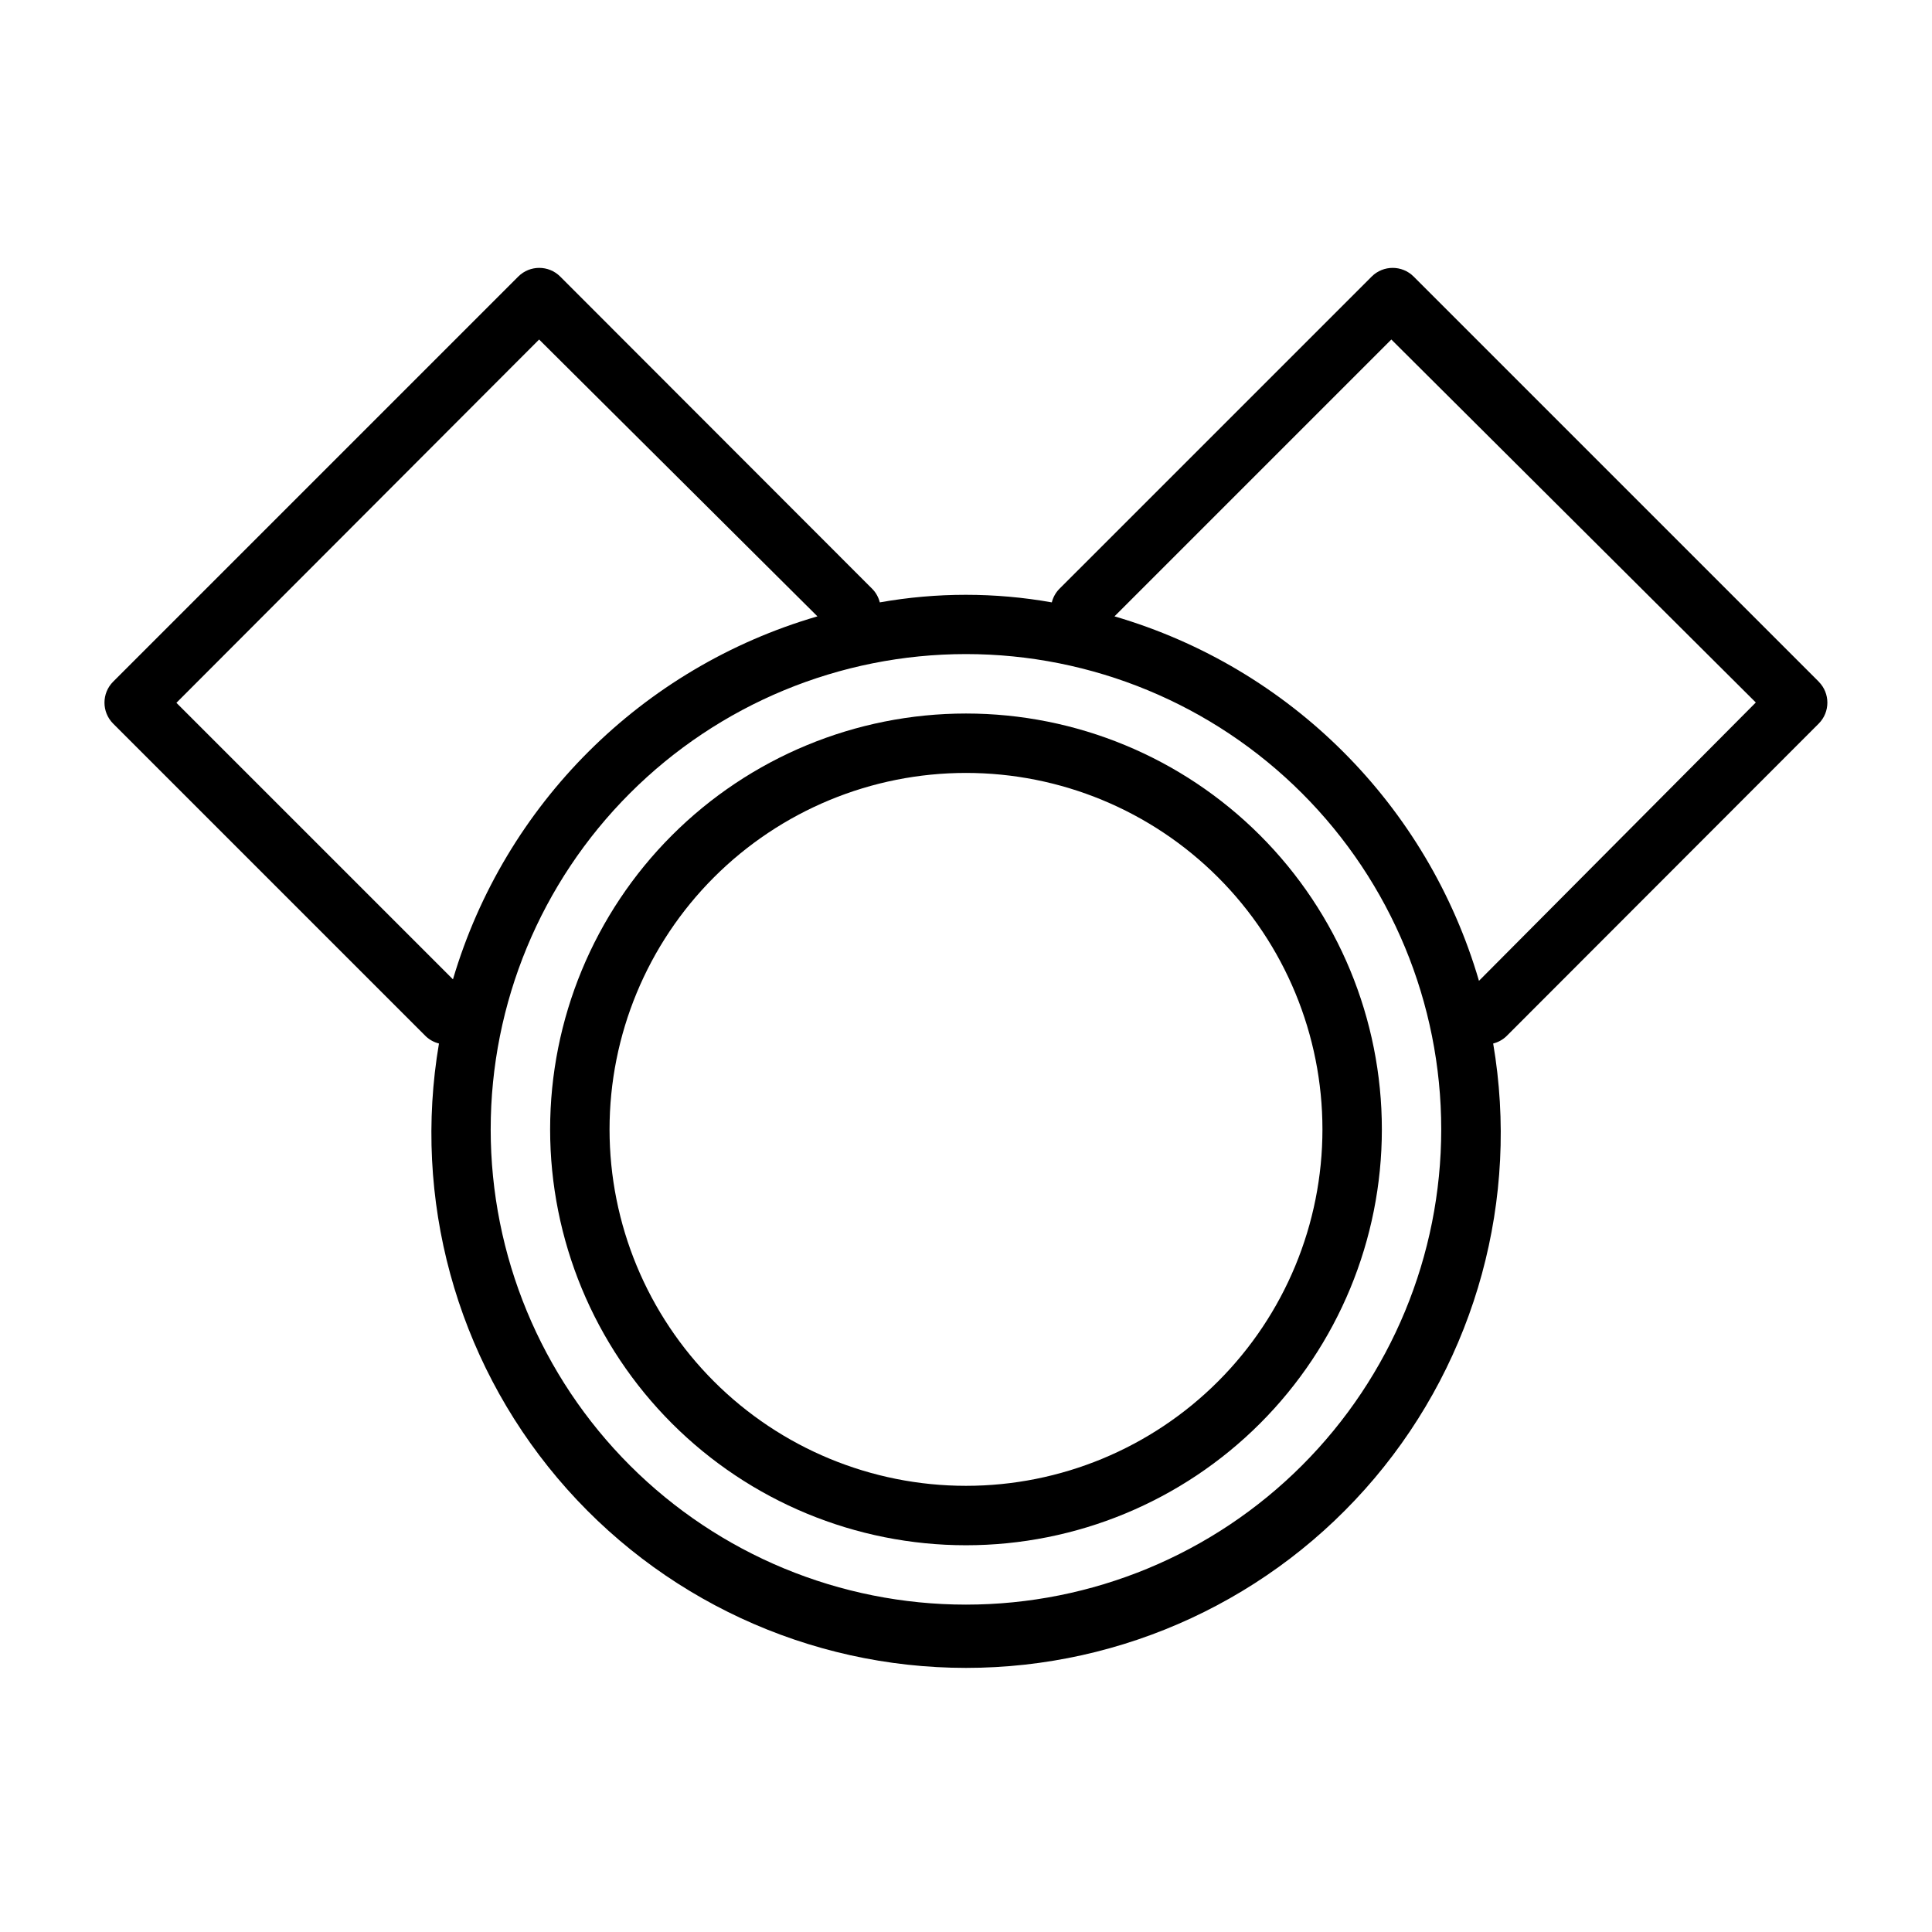
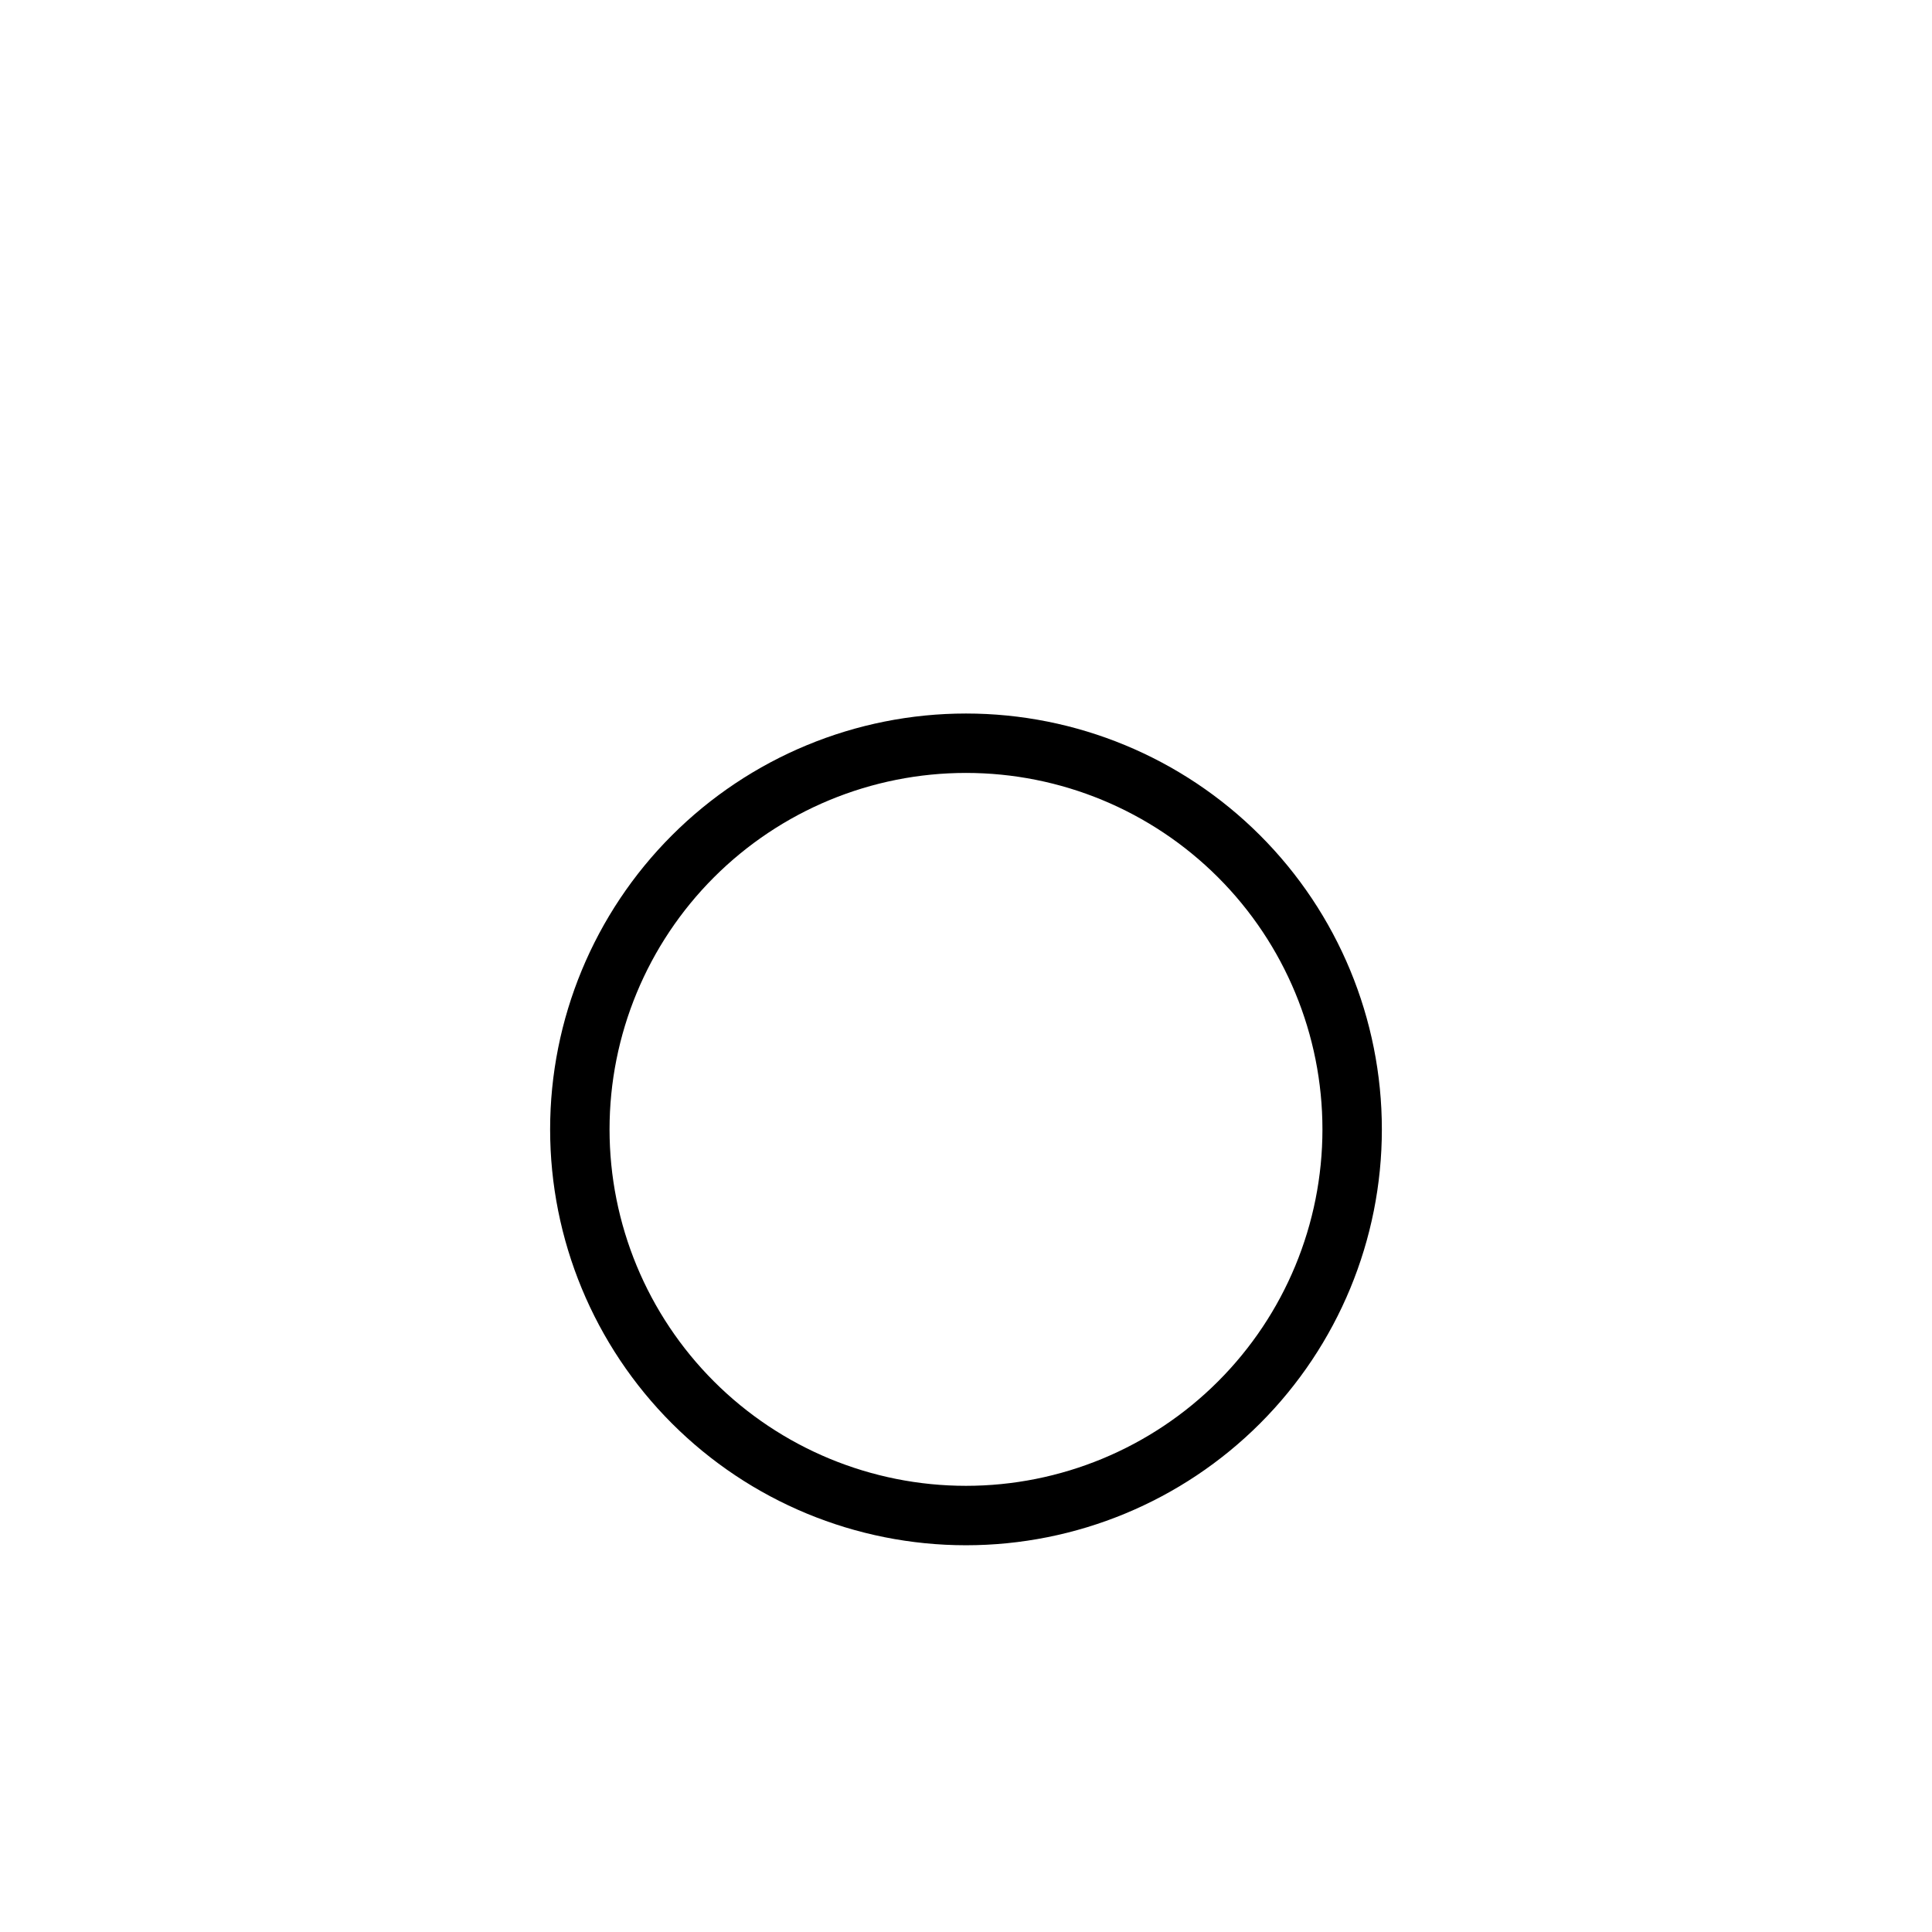
<svg xmlns="http://www.w3.org/2000/svg" fill="#000000" width="800px" height="800px" version="1.1" viewBox="144 144 512 512">
  <g>
    <path d="m400 333.09c-29.23 0-57.262 11.613-77.93 32.281-20.668 20.668-32.281 48.699-32.281 77.926 0 29.23 11.613 57.262 32.281 77.93 20.668 20.668 48.699 32.281 77.93 32.281 29.227 0 57.258-11.613 77.926-32.281 20.668-20.668 32.281-48.699 32.281-77.93 0-29.227-11.613-57.258-32.281-77.926-20.668-20.668-48.699-32.281-77.926-32.281zm0 204.67c-25.055 0-49.082-9.953-66.797-27.668s-27.668-41.742-27.668-66.797c0-25.051 9.953-49.078 27.668-66.793 17.715-17.719 41.742-27.668 66.797-27.668 25.051 0 49.078 9.949 66.793 27.668 17.719 17.715 27.668 41.742 27.668 66.793 0 25.055-9.949 49.082-27.668 66.797-17.715 17.715-41.742 27.668-66.793 27.668z" />
-     <path d="m626 324.66-107.38-107.38c-3.07-3.051-8.027-3.051-11.098 0l-82.895 82.891c-0.914 0.977-1.562 2.168-1.887 3.465-15.078-2.676-30.504-2.676-45.582 0-0.324-1.297-0.973-2.488-1.887-3.465l-82.816-82.891c-3.07-3.051-8.027-3.051-11.098 0l-107.38 107.38c-3.051 3.07-3.051 8.027 0 11.098l82.895 82.895c0.973 0.914 2.164 1.562 3.461 1.887-7 41.145 4.496 83.285 31.418 115.18s66.535 50.289 108.27 50.289c41.734 0 81.348-18.398 108.27-50.289 26.926-31.891 38.418-74.031 31.418-115.18 1.297-0.324 2.488-0.973 3.465-1.887l82.812-82.895c3.051-3.07 3.051-8.027 0-11.098zm-435.25 5.59 96.121-96.277 73.758 73.367c-46.473 13.531-82.867 49.781-96.59 96.195zm209.24 238.99c-33.406 0-65.441-13.27-89.062-36.891-23.621-23.621-36.891-55.656-36.891-89.062 0-33.402 13.27-65.441 36.891-89.059 23.621-23.621 55.656-36.891 89.062-36.891 33.402 0 65.441 13.27 89.059 36.891 23.621 23.617 36.891 55.656 36.891 89.059 0 33.406-13.27 65.441-36.891 89.062-23.617 23.621-55.656 36.891-89.059 36.891zm135.95-165.31c-13.609-46.566-50.023-82.98-96.59-96.59l73.367-73.367 96.59 96.195z" />
  </g>
</svg>